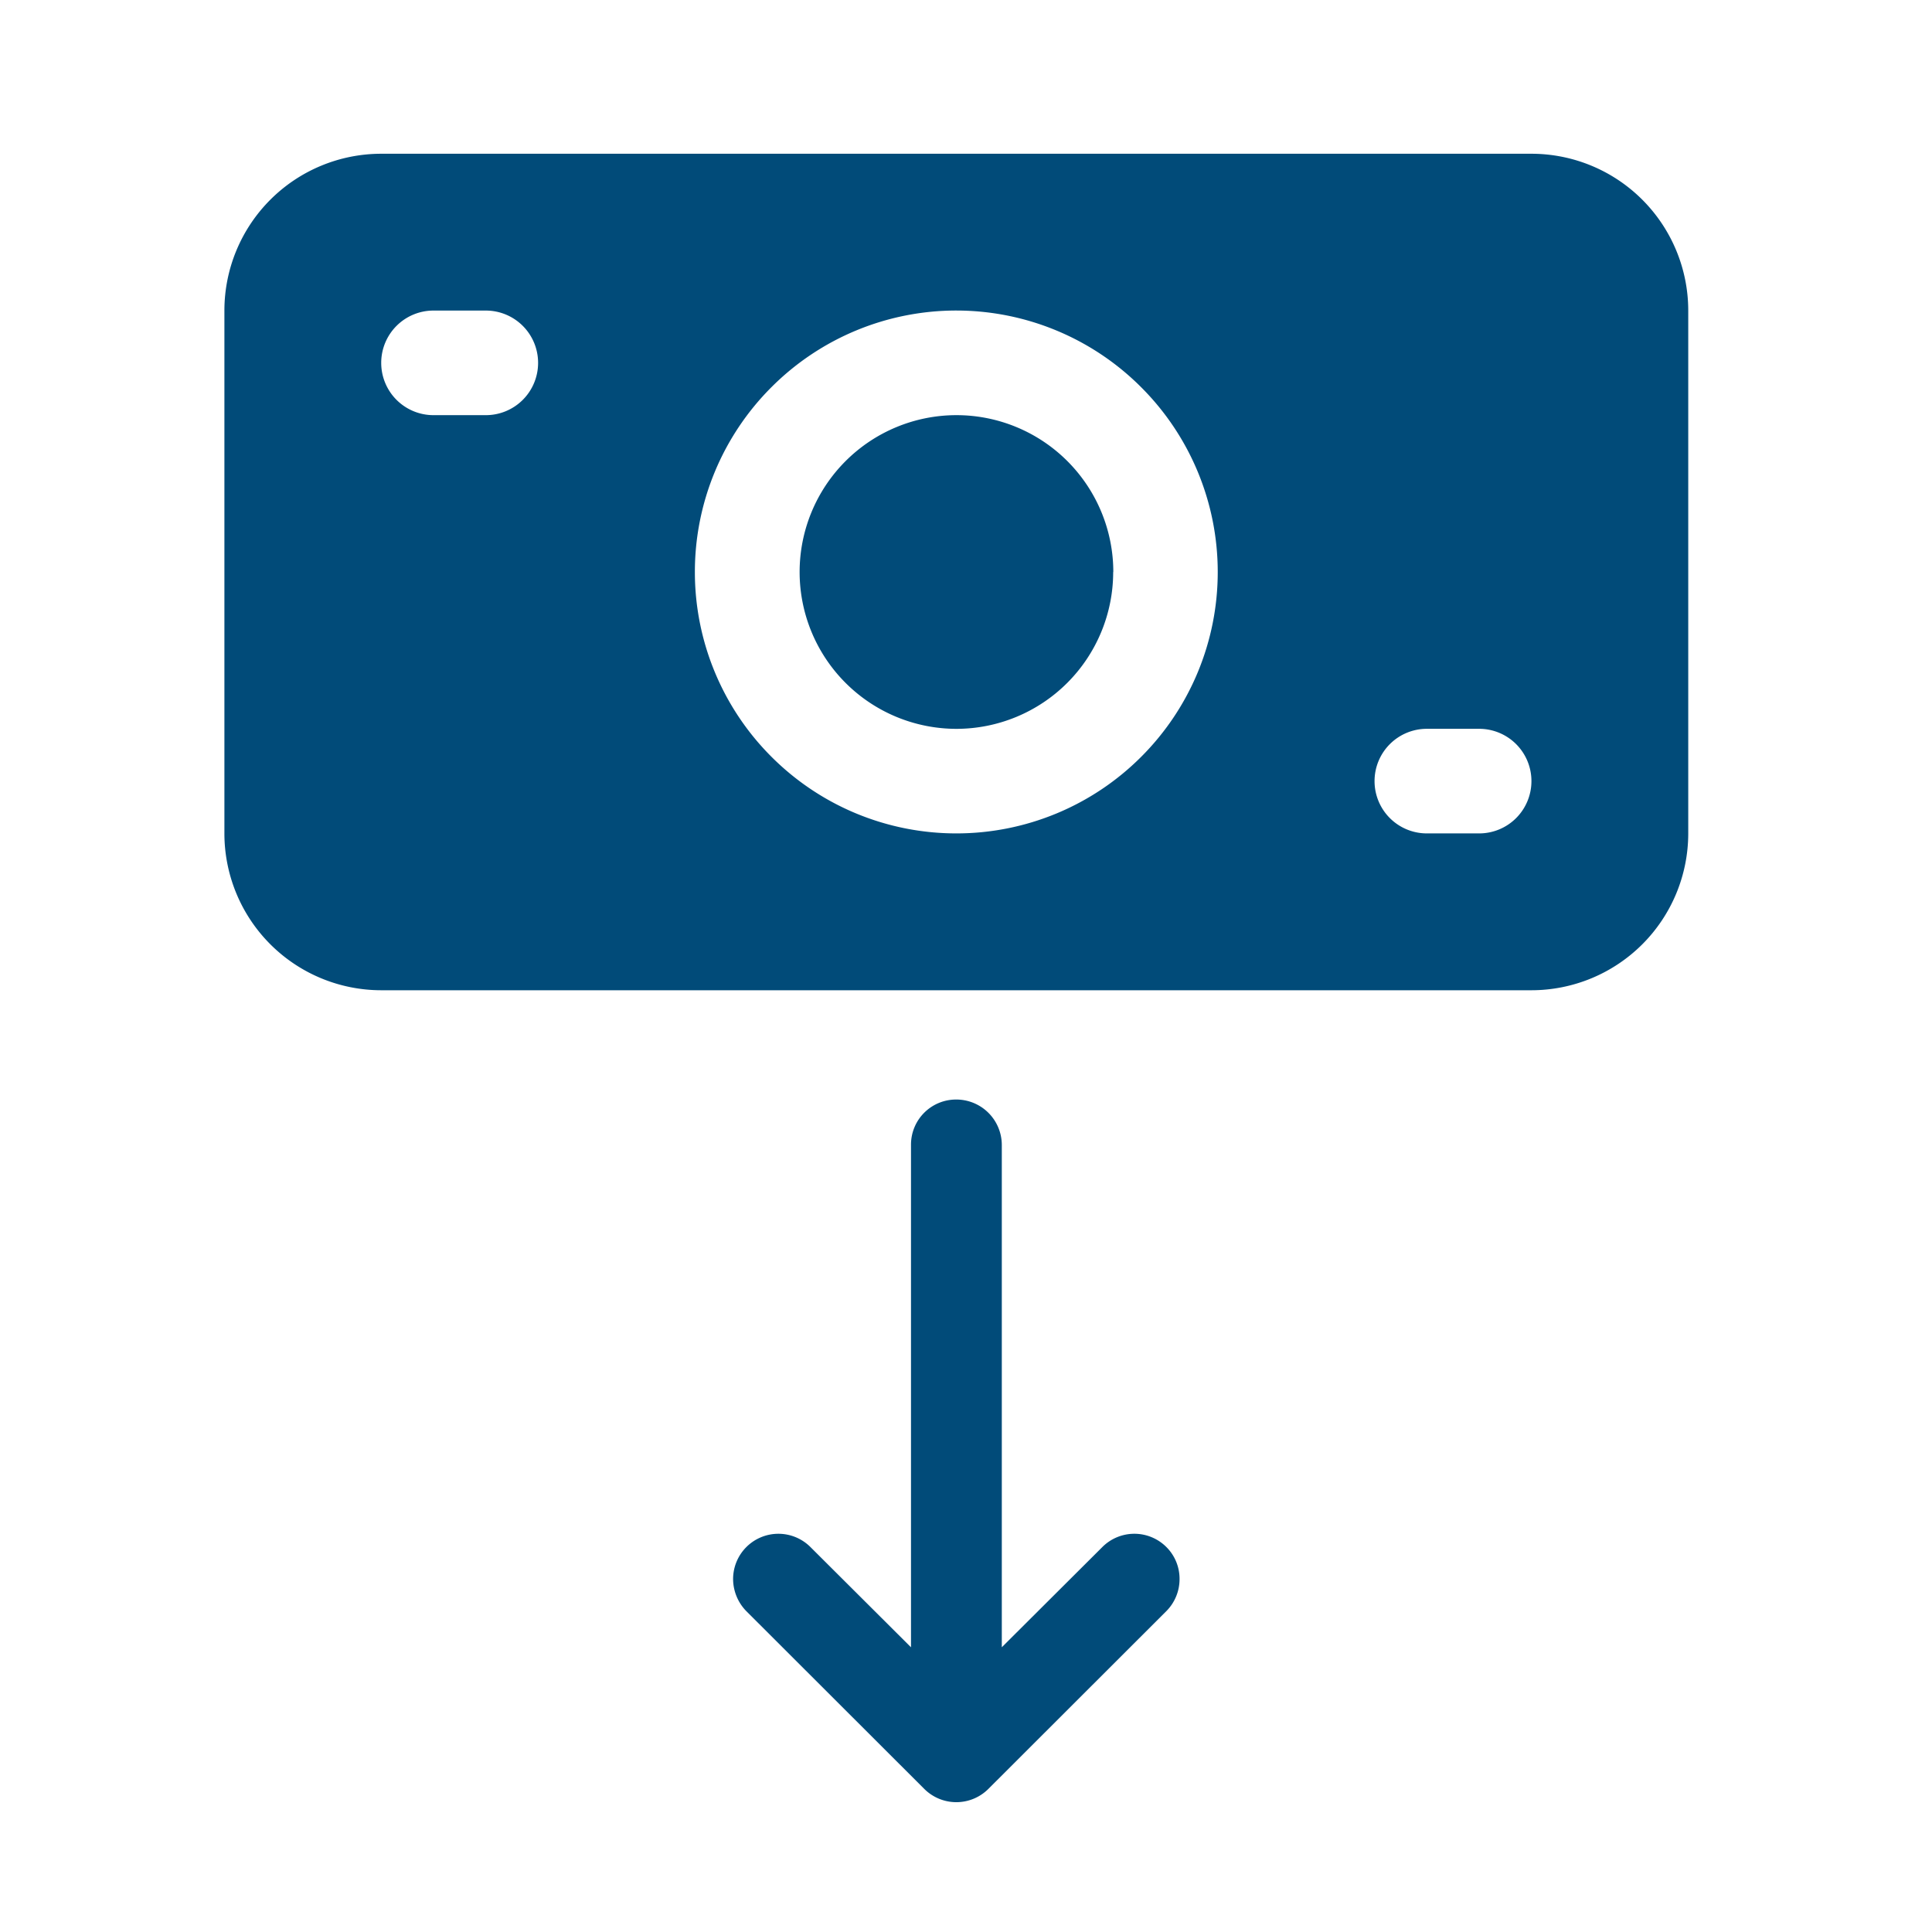
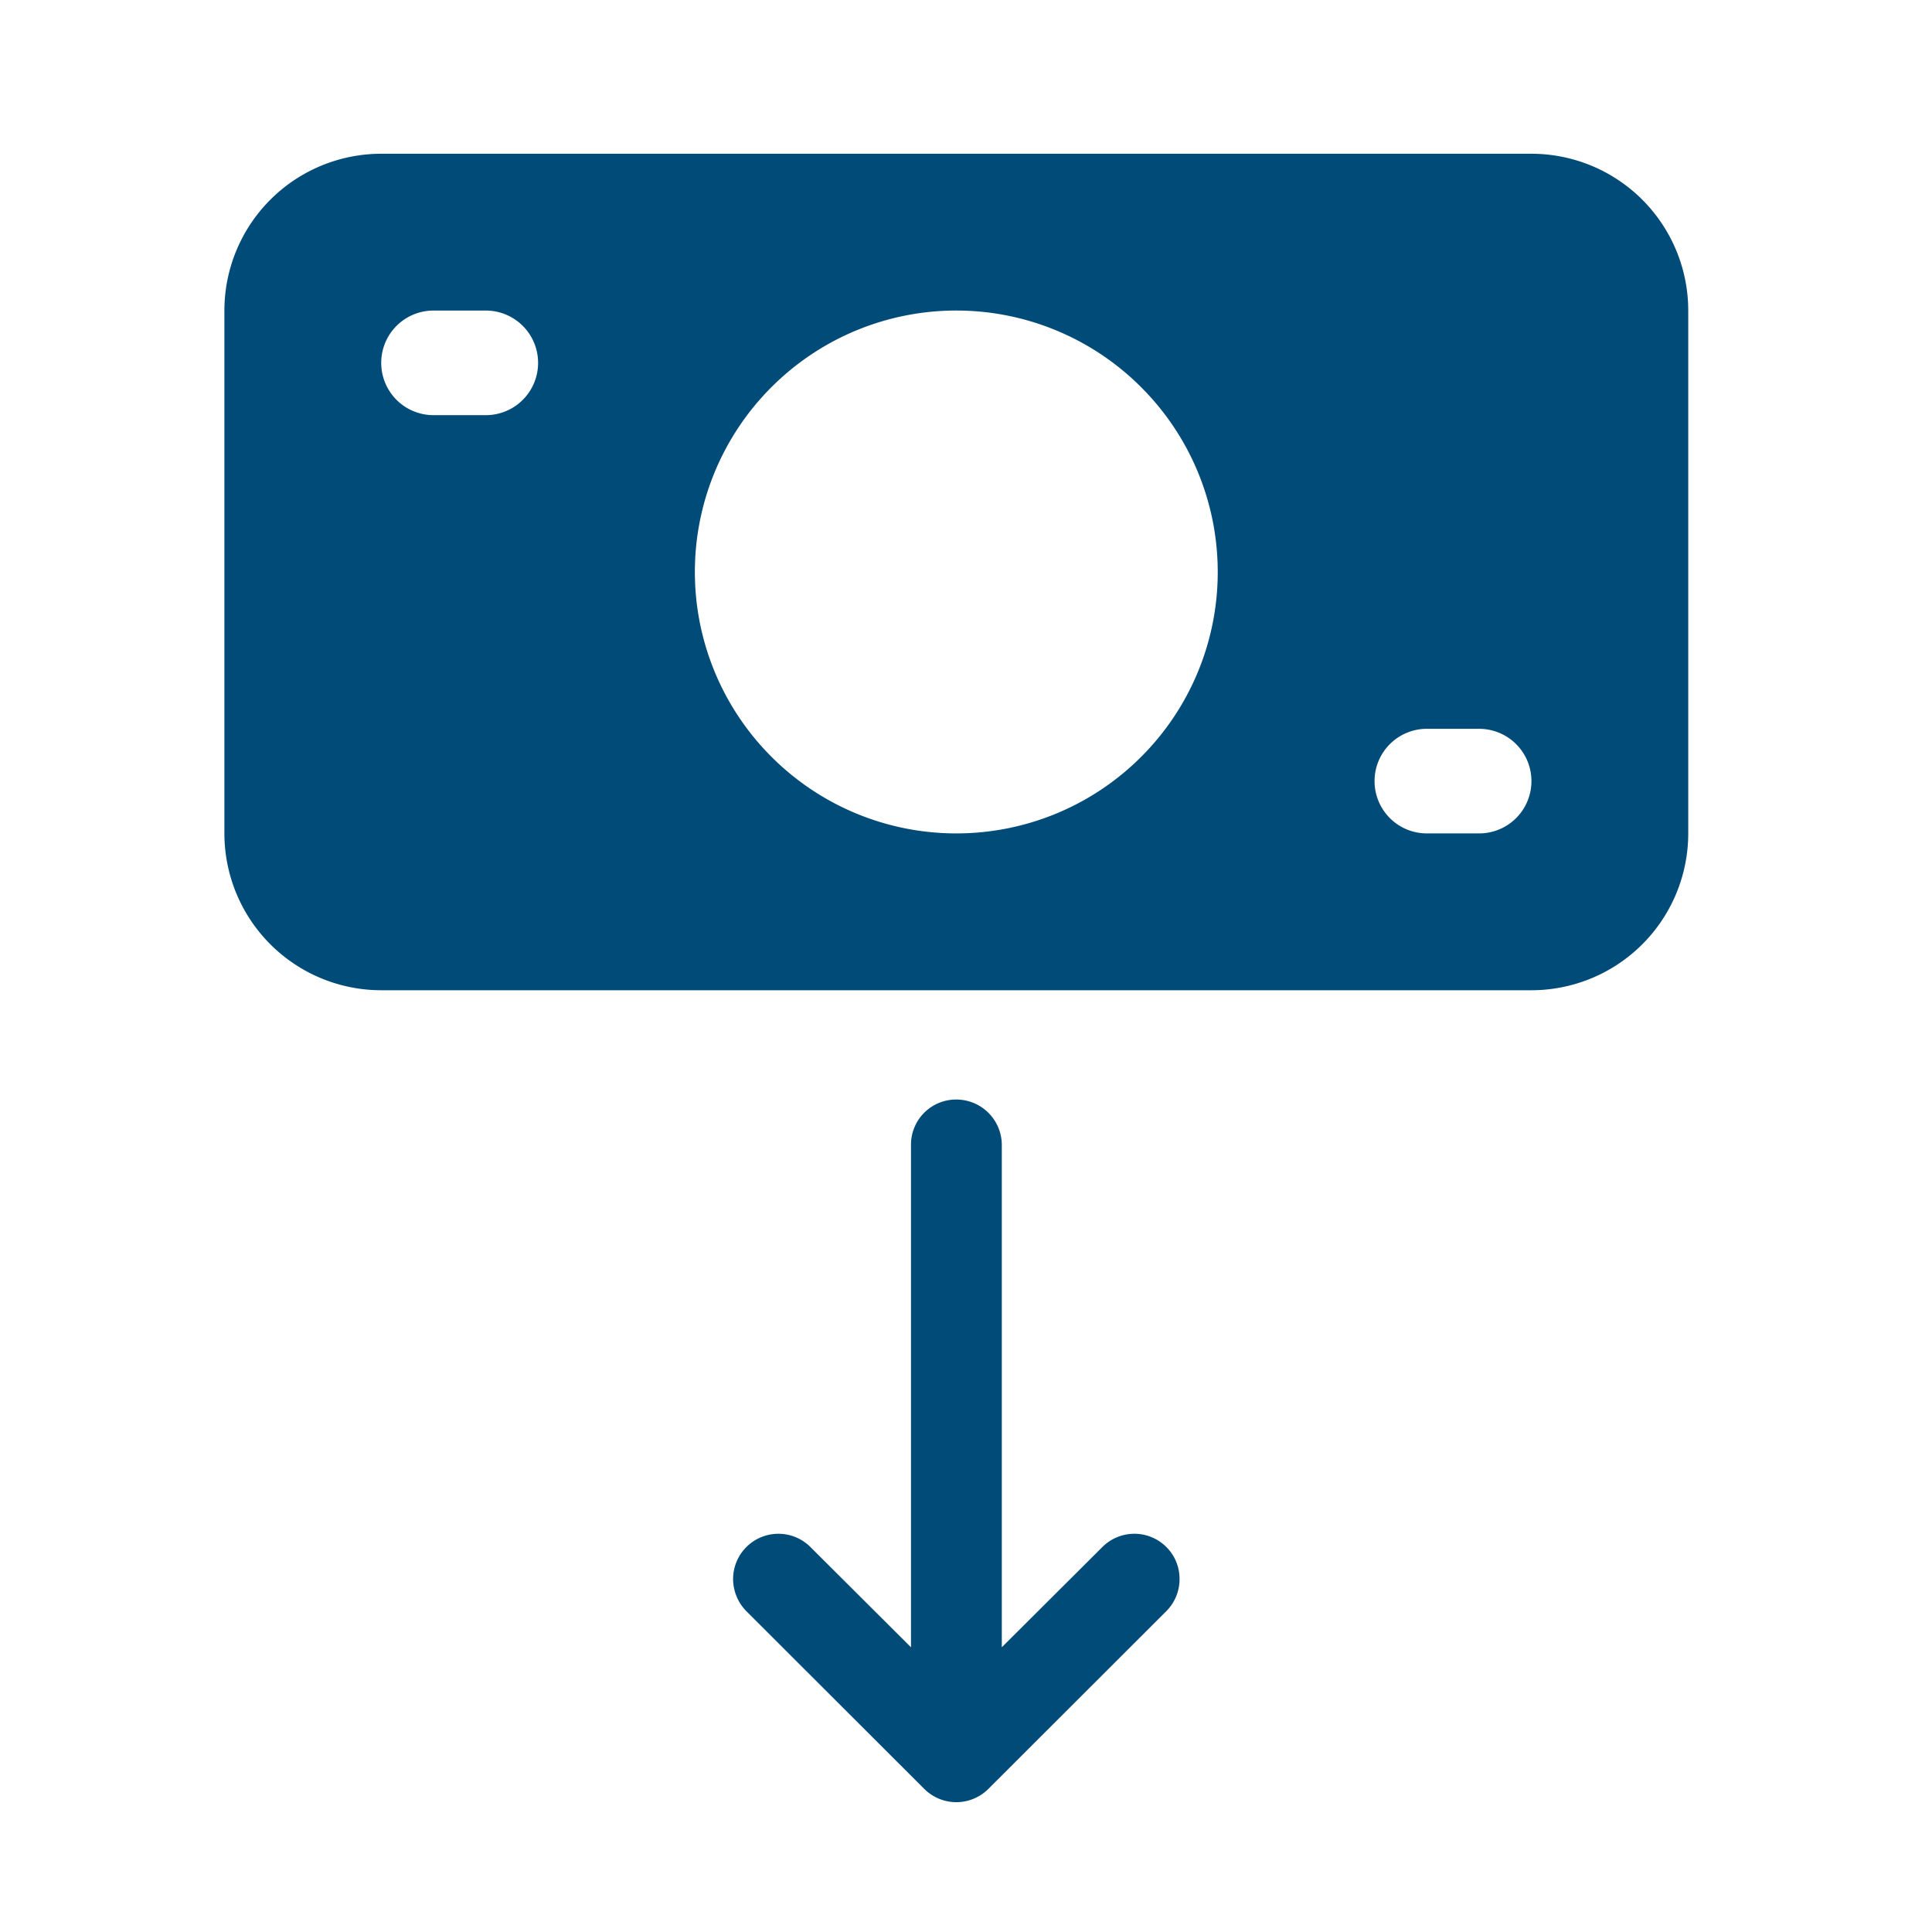
<svg xmlns="http://www.w3.org/2000/svg" width="60" height="60" viewBox="0 0 60 60">
  <defs>
    <clipPath id="clip-path">
      <rect id="Rectangle_21988" data-name="Rectangle 21988" width="60" height="60" transform="translate(347 932)" fill="none" stroke="#707070" stroke-width="1" />
    </clipPath>
  </defs>
  <g id="Mask_Group_7363" data-name="Mask Group 7363" transform="translate(-347 -932)" clip-path="url(#clip-path)">
    <g id="Group_39997" data-name="Group 39997" transform="translate(353.969 936.775)">
      <path id="Path_43473" data-name="Path 43473" d="M21.408,7.929l-5.519,5.525a1.435,1.435,0,0,1-1,.411,1.407,1.407,0,0,1-.993-2.4L17.011,8.34H1.41A1.4,1.4,0,0,1,0,6.93a1.414,1.414,0,0,1,1.41-1.41h15.6L13.9,2.4a1.405,1.405,0,0,1,0-1.993A1.39,1.39,0,0,1,14.889,0a1.408,1.408,0,0,1,1,.411l5.519,5.525a1.408,1.408,0,0,1,0,1.993" transform="translate(29.663 29.372) rotate(90)" fill="#014b79" />
      <g id="Group_39901" data-name="Group 39901">
-         <path id="Path_9517" data-name="Path 9517" d="M50.367-73.254A4.872,4.872,0,0,1,45.5-68.383a4.872,4.872,0,0,1-4.871-4.871A4.872,4.872,0,0,1,45.5-78.125a4.872,4.872,0,0,1,4.871,4.871" transform="translate(-22.765 86.243)" fill="#014b79" />
        <path id="Path_9518" data-name="Path 9518" d="M46.84-93.75H11.121A4.872,4.872,0,0,0,6.25-88.879v16.236a4.872,4.872,0,0,0,4.871,4.871H46.84a4.872,4.872,0,0,0,4.871-4.871V-88.879A4.872,4.872,0,0,0,46.84-93.75ZM14.368-85.632H12.744a1.623,1.623,0,0,1-1.624-1.624,1.623,1.623,0,0,1,1.624-1.624h1.624a1.623,1.623,0,0,1,1.624,1.624A1.623,1.623,0,0,1,14.368-85.632ZM28.98-72.643a8.109,8.109,0,0,1-5.74-2.379,8.109,8.109,0,0,1-2.379-5.74,8.109,8.109,0,0,1,2.379-5.74,8.109,8.109,0,0,1,5.74-2.379A8.109,8.109,0,0,1,34.72-86.5a8.109,8.109,0,0,1,2.379,5.74,8.109,8.109,0,0,1-2.379,5.74A8.109,8.109,0,0,1,28.98-72.643Zm16.236,0H43.593a1.623,1.623,0,0,1-1.624-1.624,1.623,1.623,0,0,1,1.624-1.624h1.624a1.623,1.623,0,0,1,1.624,1.624A1.623,1.623,0,0,1,45.217-72.643Z" transform="translate(-6.25 93.75)" fill="#014b79" />
      </g>
    </g>
  </g>
</svg>